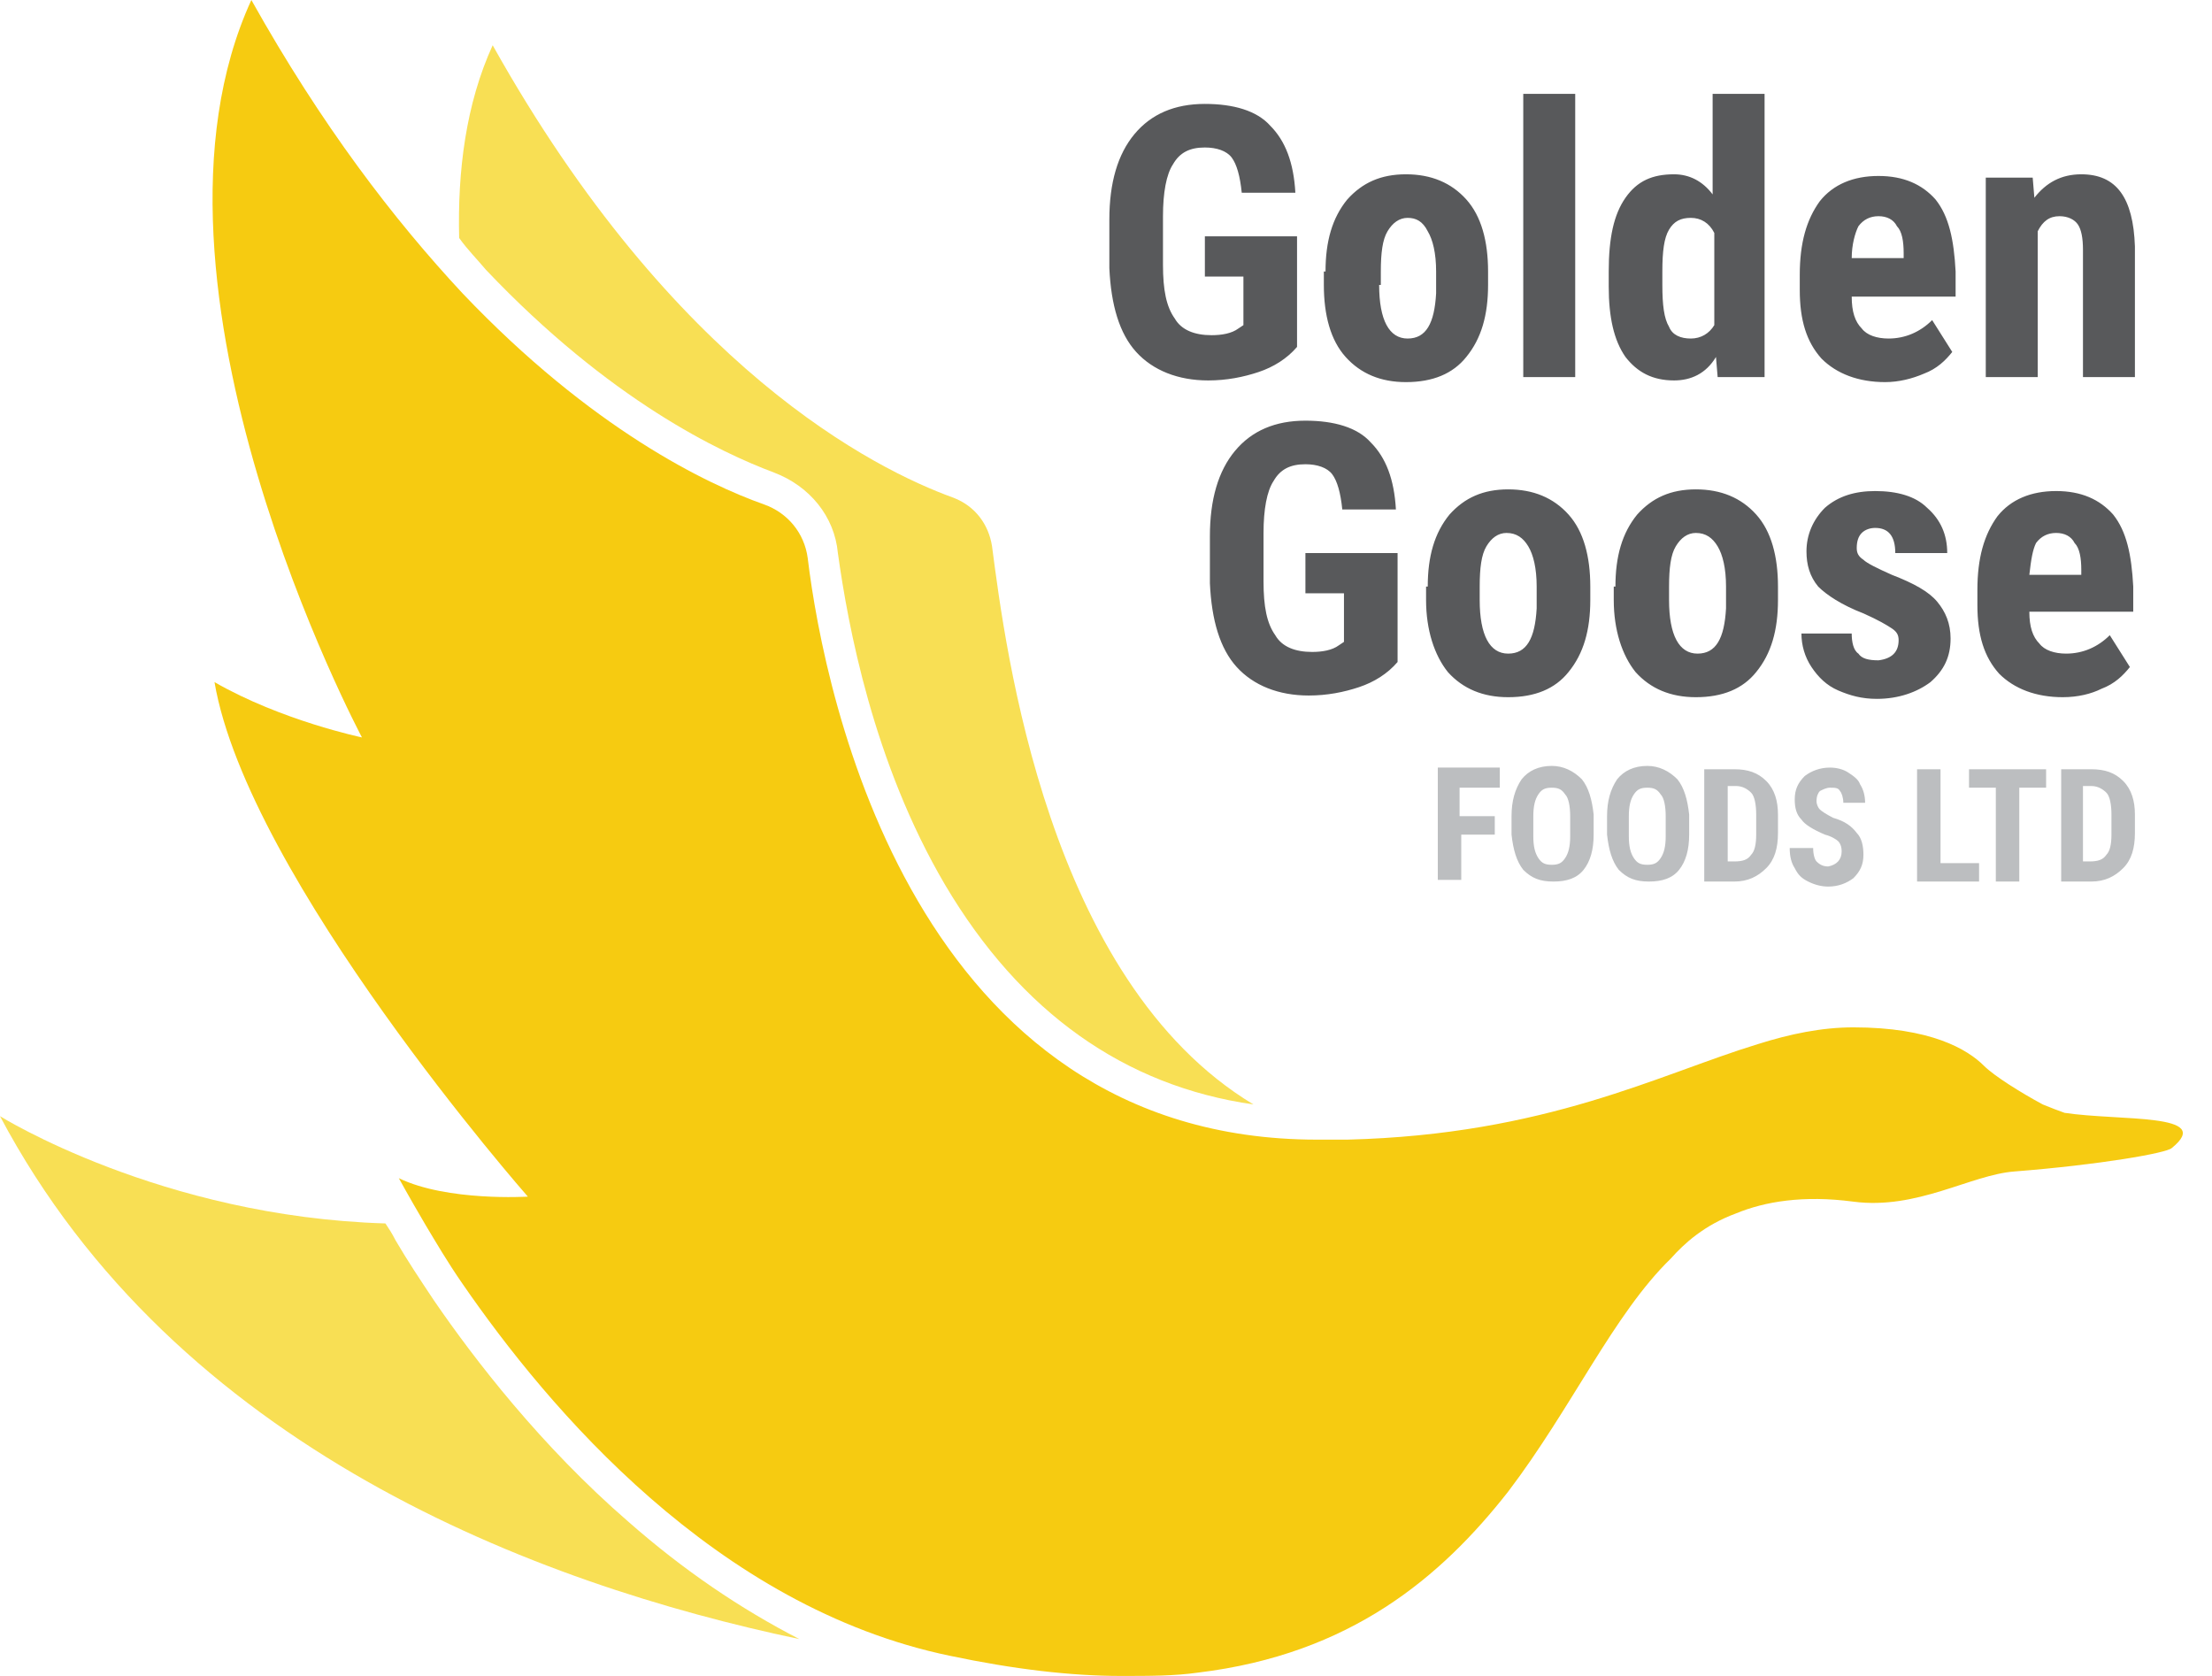
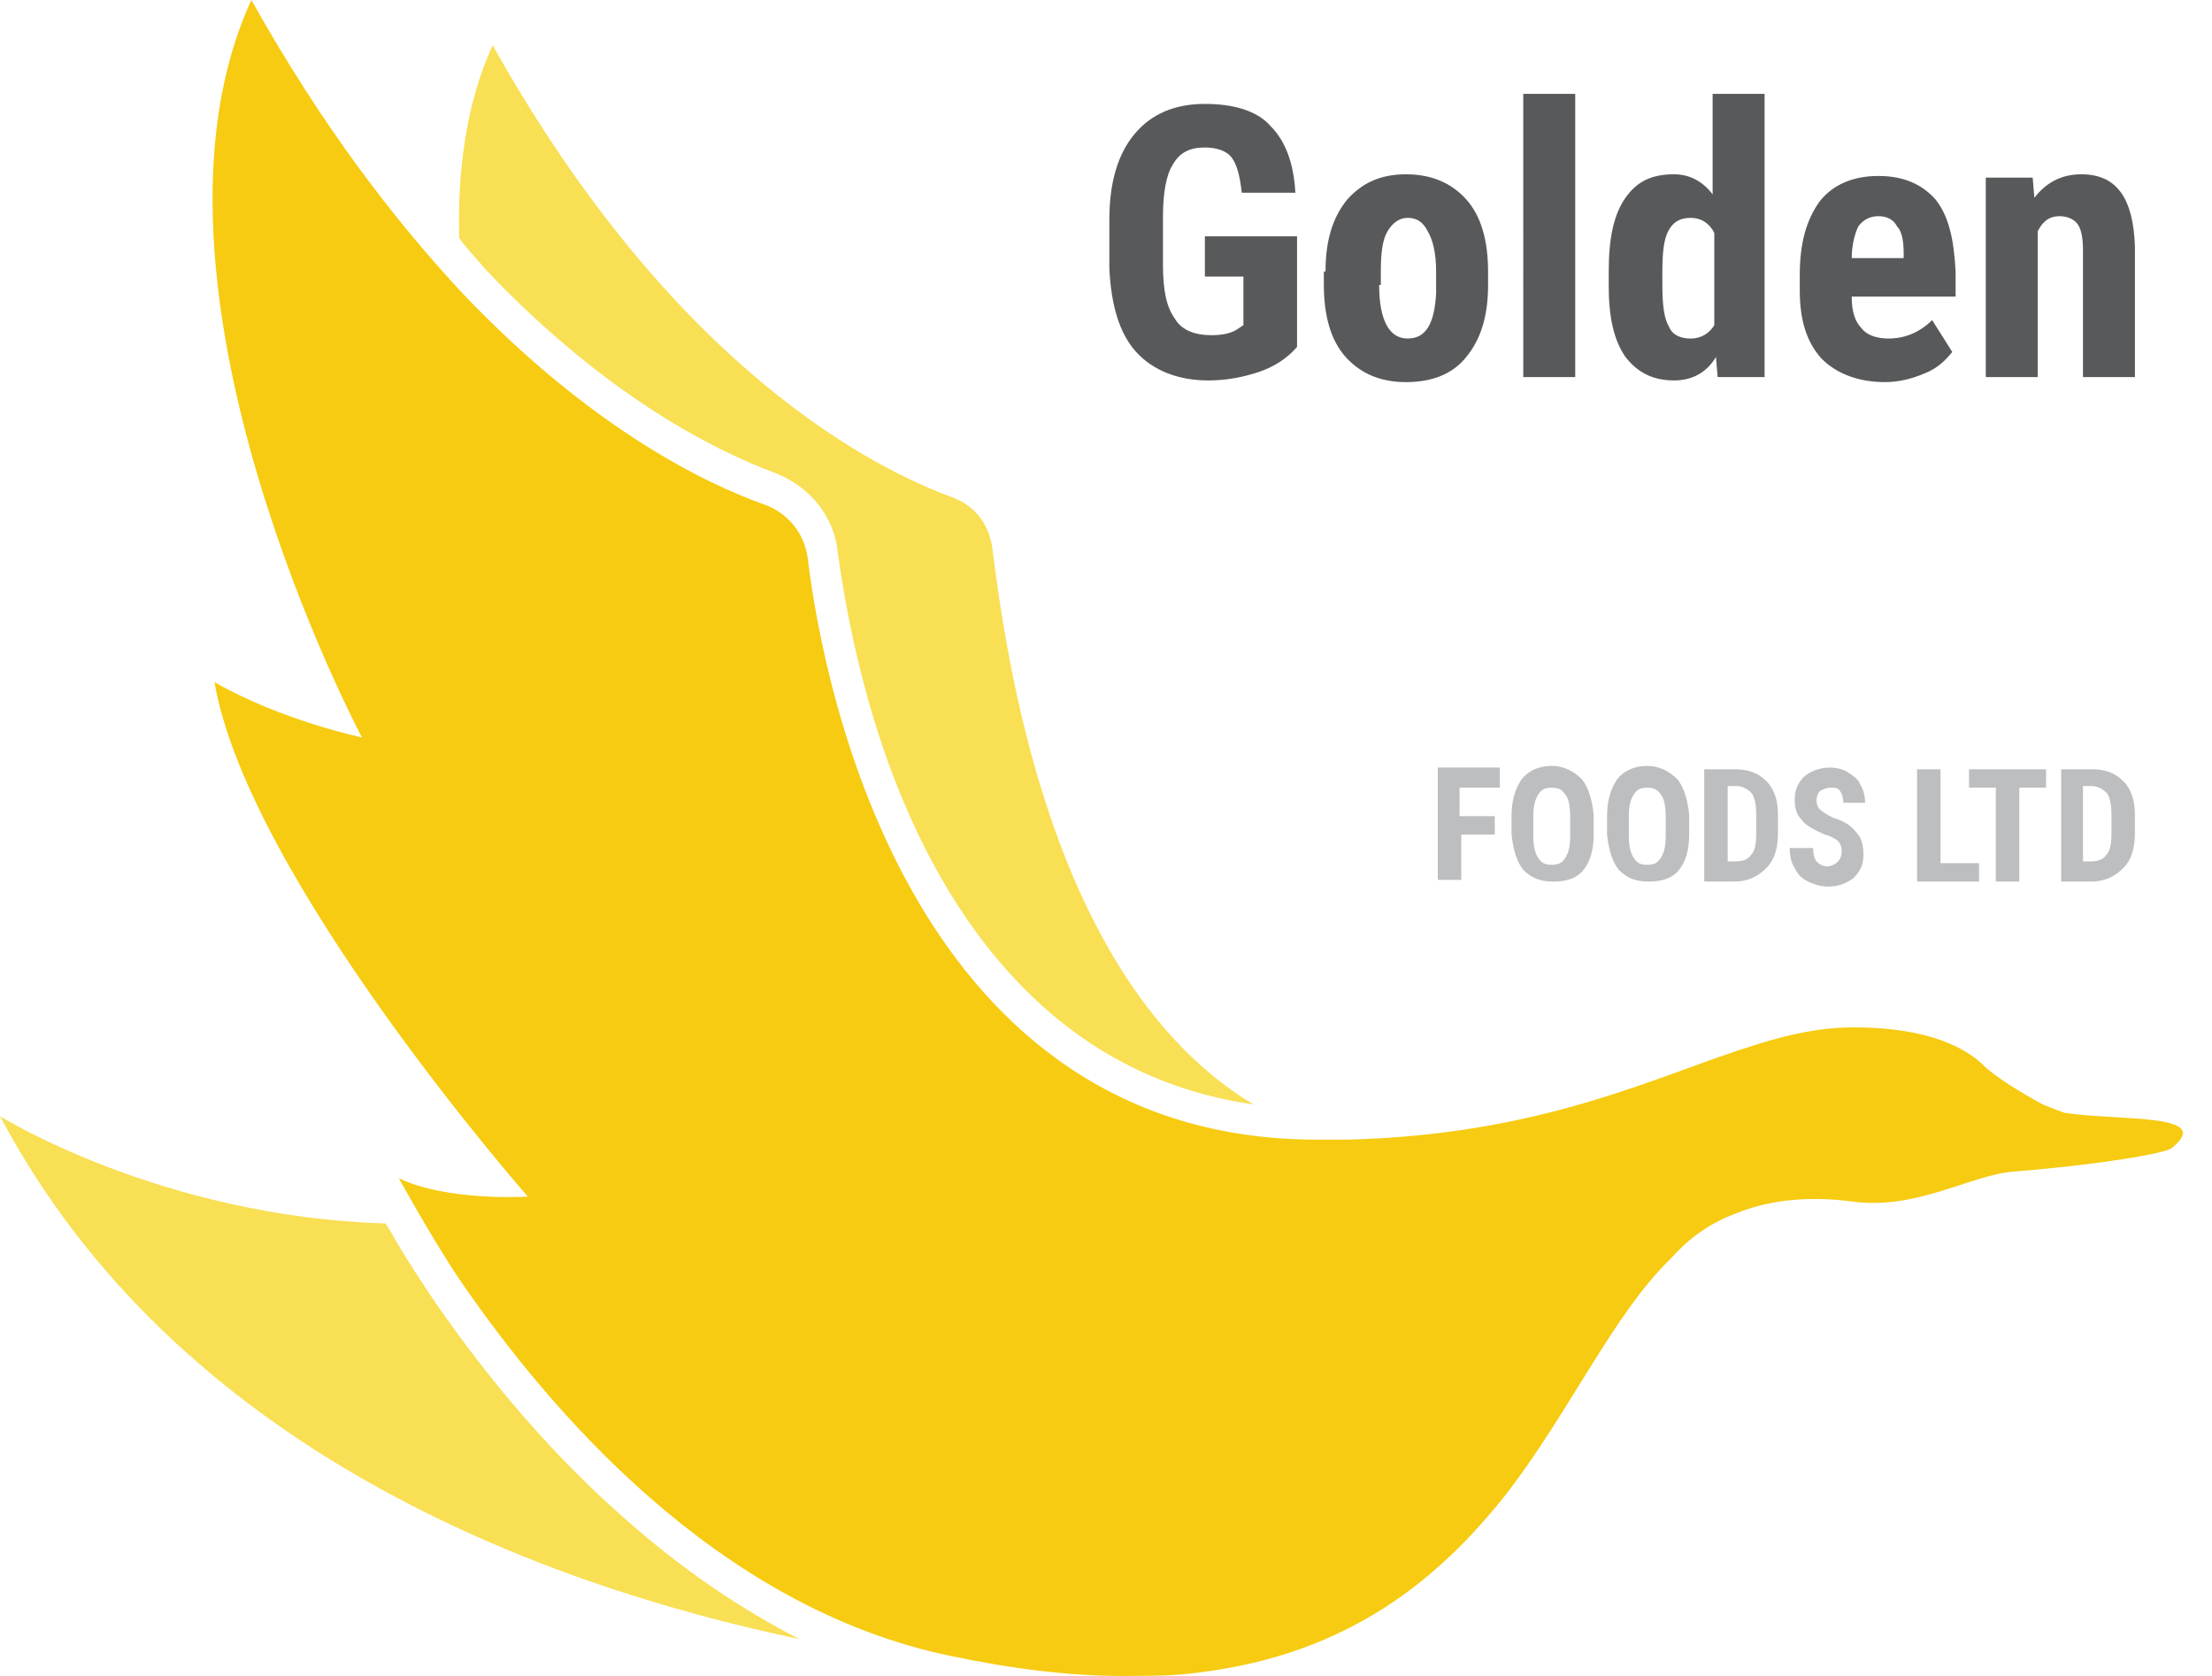
<svg xmlns="http://www.w3.org/2000/svg" version="1.1" id="Layer_1" x="0" y="0" viewBox="0 0 132 100" xml:space="preserve">
  <style>.st1{fill:#f8df54}.st2{fill:#58595b}.st3{fill:#bcbec0}</style>
  <path d="M129.6 68.5c-.3.3-4.3 1-9.4 1.4-2.6.2-5.8 2.3-9.6 1.8-3-.4-5.3 0-7 .7-1.9.7-3.1 1.8-3.9 2.7C96.3 78.4 93.8 84 90 89c-4 5.1-9.4 9.7-18.5 10.8-1.4.2-2.9.2-4.6.2-3 0-6.4-.4-10.2-1.2-14-2.9-24-14.8-29.1-22.2-.9-1.3-1.6-2.5-2.2-3.5-1-1.7-1.6-2.8-1.6-2.8 2.9 1.4 7.7 1.1 7.7 1.1s-16.7-19-18.7-30.7c4 2.3 8.8 3.3 8.8 3.3S7.2 17 15 0c4.2 7.5 8.5 13.1 12.6 17.5 7.7 8.1 14.6 11.4 18 12.6 1.4.5 2.4 1.7 2.6 3.2 1 8.3 6.4 34.7 30.4 34.7h1.8c11.9-.3 18.6-3.9 24.5-5.7 1.9-.6 3.8-1 5.7-1 4.6 0 6.8 1.3 7.8 2.3.6.6 2.2 1.6 3.5 2.3.5.2 1 .4 1.3.5 3.3.5 9 0 6.4 2.1z" fill="#f6cb11" />
  <path class="st1" d="M37.5 90.8c-5.2-4.5-9.2-9.7-11.6-13.2-.8-1.2-1.6-2.4-2.3-3.6-.2-.4-.4-.7-.6-1-13.4-.4-23-6.4-23-6.4 10.5 19.8 32 27.9 47.7 31.2-3.5-1.8-6.9-4.1-10.2-7zM29 16.1c7.4 7.8 14 10.9 17.2 12.1 2.1.8 3.6 2.6 3.8 4.8.6 4.3 2.1 12.5 6.4 19.8 4.5 7.6 10.7 12 18.4 13.1C62.5 58.5 60 38.7 59.2 32.6c-.2-1.3-1-2.4-2.3-2.9-4.7-1.7-16.7-7.7-27.5-27-1.6 3.5-2.1 7.5-2 11.5.5.7 1.1 1.3 1.6 1.9z" />
  <path class="st2" d="M77.4 20.7c-.6.7-1.4 1.2-2.3 1.5-.9.3-1.9.5-3 .5-1.8 0-3.3-.6-4.3-1.7s-1.5-2.8-1.6-5v-2.9c0-2.2.5-3.9 1.5-5.1 1-1.2 2.4-1.8 4.2-1.8 1.7 0 3.1.4 3.9 1.3.9.9 1.4 2.2 1.5 4h-3.2c-.1-1-.3-1.7-.6-2.1-.3-.4-.9-.6-1.6-.6-.9 0-1.5.3-1.9 1-.4.6-.6 1.7-.6 3.1v2.9c0 1.5.2 2.5.7 3.2.4.7 1.2 1 2.2 1 .6 0 1.2-.1 1.6-.4l.3-.2v-2.9h-2.3v-2.4h5.5v6.6zM79.1 16.2c0-1.8.4-3.2 1.3-4.3.9-1 2-1.5 3.5-1.5s2.7.5 3.6 1.5c.9 1 1.3 2.5 1.3 4.3v.8c0 1.8-.4 3.2-1.3 4.3-.8 1-2 1.5-3.6 1.5-1.5 0-2.7-.5-3.6-1.5S79 18.8 79 17v-.8zm3.2.8c0 2.1.6 3.2 1.7 3.2s1.6-.9 1.7-2.7v-1.3c0-1.1-.2-1.9-.5-2.4-.3-.6-.7-.8-1.2-.8s-.9.3-1.2.8c-.3.5-.4 1.3-.4 2.4v.8zM94 22.5h-3.1V5.6H94v16.9zM96 16.2c0-2 .3-3.4 1-4.4.7-1 1.6-1.4 2.9-1.4.9 0 1.7.4 2.3 1.2v-6h3.1v16.9h-2.8l-.1-1.2c-.6 1-1.5 1.4-2.5 1.4-1.3 0-2.2-.5-2.9-1.4-.7-1-1-2.4-1-4.2v-.9zm3.2.8c0 1.2.1 2 .4 2.5.2.5.7.7 1.3.7.6 0 1.1-.3 1.4-.8v-5.5c-.3-.6-.8-.9-1.4-.9-.6 0-1 .2-1.3.7-.3.5-.4 1.3-.4 2.5v.8zM112.5 22.8c-1.6 0-2.9-.5-3.8-1.4-.9-1-1.3-2.3-1.3-4.1v-.9c0-1.9.4-3.3 1.2-4.4.8-1 2-1.5 3.5-1.5s2.6.5 3.4 1.4c.8 1 1.1 2.4 1.2 4.3v1.5h-6.2c0 .9.2 1.5.6 1.9.3.4.9.6 1.6.6 1 0 1.9-.4 2.6-1.1l1.2 1.9c-.4.5-.9 1-1.7 1.3-.7.3-1.5.5-2.3.5zm-2-7.4h3.1v-.3c0-.7-.1-1.3-.4-1.6-.2-.4-.6-.6-1.1-.6-.5 0-.9.2-1.2.6-.2.4-.4 1.1-.4 1.9zM121.3 10.6l.1 1.2c.7-.9 1.6-1.4 2.8-1.4 2.1 0 3.1 1.4 3.2 4.3v7.8h-3.1v-7.6c0-.7-.1-1.2-.3-1.5-.2-.3-.6-.5-1.1-.5-.6 0-1 .3-1.3.9v8.7h-3.1V10.6h2.8z" />
  <g>
-     <path class="st2" d="M83.4 39.5c-.6.7-1.4 1.2-2.3 1.5-.9.3-1.9.5-3 .5-1.8 0-3.3-.6-4.3-1.7s-1.5-2.8-1.6-5V32c0-2.2.5-3.9 1.5-5.1 1-1.2 2.4-1.8 4.2-1.8 1.7 0 3.1.4 3.9 1.3.9.9 1.4 2.2 1.5 4h-3.2c-.1-1-.3-1.7-.6-2.1-.3-.4-.9-.6-1.6-.6-.9 0-1.5.3-1.9 1-.4.6-.6 1.7-.6 3.1v2.9c0 1.5.2 2.5.7 3.2.4.7 1.2 1 2.2 1 .6 0 1.2-.1 1.6-.4l.3-.2v-2.9h-2.3V33h5.5v6.5zM85.2 35c0-1.8.4-3.2 1.3-4.3.9-1 2-1.5 3.5-1.5s2.7.5 3.6 1.5c.9 1 1.3 2.5 1.3 4.3v.8c0 1.8-.4 3.2-1.3 4.3-.8 1-2 1.5-3.6 1.5-1.5 0-2.7-.5-3.6-1.5-.8-1-1.3-2.5-1.3-4.3V35zm3.1.8c0 2.1.6 3.2 1.7 3.2s1.6-.9 1.7-2.7V35c0-1.1-.2-1.9-.5-2.4s-.7-.8-1.3-.8c-.5 0-.9.3-1.2.8-.3.5-.4 1.3-.4 2.4v.8zM96.4 35c0-1.8.4-3.2 1.3-4.3.9-1 2-1.5 3.5-1.5s2.7.5 3.6 1.5c.9 1 1.3 2.5 1.3 4.3v.8c0 1.8-.4 3.2-1.3 4.3-.8 1-2 1.5-3.6 1.5-1.5 0-2.7-.5-3.6-1.5-.8-1-1.3-2.5-1.3-4.3V35zm3.2.8c0 2.1.6 3.2 1.7 3.2s1.6-.9 1.7-2.7V35c0-1.1-.2-1.9-.5-2.4s-.7-.8-1.3-.8c-.5 0-.9.3-1.2.8-.3.5-.4 1.3-.4 2.4v.8zM113.3 38.2c0-.3-.1-.5-.4-.7-.3-.2-.8-.5-1.7-.9-1.3-.5-2.2-1.1-2.7-1.6-.5-.6-.7-1.3-.7-2.1 0-1 .4-1.9 1.1-2.6.8-.7 1.8-1 3-1 1.3 0 2.4.3 3.1 1 .8.7 1.2 1.6 1.2 2.7h-3.1c0-1-.4-1.5-1.2-1.5-.3 0-.6.1-.8.3-.2.2-.3.5-.3.9 0 .3.1.5.4.7.2.2.8.5 1.7.9 1.3.5 2.2 1 2.7 1.6.5.6.8 1.3.8 2.2 0 1.1-.4 1.9-1.2 2.6-.8.6-1.9 1-3.2 1-.9 0-1.6-.2-2.3-.5-.7-.3-1.2-.8-1.6-1.4-.4-.6-.6-1.3-.6-2h3c0 .5.1 1 .4 1.2.2.3.6.4 1.2.4.8-.1 1.2-.5 1.2-1.2zM123.1 41.6c-1.6 0-2.9-.5-3.8-1.4-.9-1-1.3-2.3-1.3-4.1v-.9c0-1.9.4-3.3 1.2-4.4.8-1 2-1.5 3.5-1.5s2.6.5 3.4 1.4c.8 1 1.1 2.4 1.2 4.3v1.5h-6.2c0 .9.2 1.5.6 1.9.3.4.9.6 1.6.6 1 0 1.9-.4 2.6-1.1l1.2 1.9c-.4.5-.9 1-1.7 1.3-.6.3-1.4.5-2.3.5zm-2-7.3h3.1V34c0-.7-.1-1.3-.4-1.6-.2-.4-.6-.6-1.1-.6-.5 0-.9.2-1.2.6-.2.4-.3 1-.4 1.9z" />
-   </g>
+     </g>
  <g>
    <path class="st3" d="M89.3 49.8h-2.1v2.7h-1.4v-6.7h3.7V47h-2.4v1.7h2.1v1.1zM95.1 49.8c0 .9-.2 1.6-.6 2.1-.4.5-1 .7-1.8.7s-1.3-.2-1.8-.7c-.4-.5-.6-1.2-.7-2.1v-1.1c0-.9.2-1.6.6-2.2.4-.5 1-.8 1.8-.8.7 0 1.3.3 1.8.8.4.5.6 1.2.7 2.1v1.2zm-1.4-1.1c0-.6-.1-1.1-.3-1.3-.2-.3-.4-.4-.8-.4s-.6.1-.8.4c-.2.3-.3.7-.3 1.3v1.2c0 .6.1 1 .3 1.3.2.3.4.4.8.4s.6-.1.8-.4c.2-.3.3-.7.3-1.3v-1.2zM100.8 49.8c0 .9-.2 1.6-.6 2.1-.4.5-1 .7-1.8.7s-1.3-.2-1.8-.7c-.4-.5-.6-1.2-.7-2.1v-1.1c0-.9.2-1.6.6-2.2.4-.5 1-.8 1.8-.8.7 0 1.3.3 1.8.8.4.5.6 1.2.7 2.1v1.2zm-1.4-1.1c0-.6-.1-1.1-.3-1.3-.2-.3-.4-.4-.8-.4s-.6.1-.8.4c-.2.3-.3.7-.3 1.3v1.2c0 .6.1 1 .3 1.3.2.3.4.4.8.4s.6-.1.8-.4c.2-.3.3-.7.3-1.3v-1.2zM101.7 52.6v-6.7h1.8c.8 0 1.4.2 1.9.7.5.5.7 1.2.7 2v1.1c0 .9-.2 1.6-.7 2.1-.5.5-1.1.8-1.9.8h-1.8zm1.4-5.6v4.4h.4c.5 0 .8-.1 1-.4.2-.2.3-.6.3-1.2v-1.2c0-.6-.1-1.1-.3-1.3-.2-.2-.5-.4-.9-.4h-.5zM109.9 50.8c0-.3-.1-.5-.2-.6-.1-.1-.4-.3-.8-.4-.7-.3-1.2-.6-1.4-.9-.3-.3-.4-.7-.4-1.2 0-.6.2-1 .6-1.4.4-.3.9-.5 1.5-.5.4 0 .8.1 1.1.3.3.2.6.4.7.7.2.3.3.7.3 1.1H110c0-.3-.1-.6-.2-.7-.1-.2-.3-.2-.6-.2-.2 0-.4.1-.6.2-.1.1-.2.3-.2.6 0 .2.1.4.2.5.1.1.4.3.8.5.7.2 1.1.5 1.4.9.3.3.4.8.4 1.3 0 .6-.2 1-.6 1.4-.4.3-.9.5-1.5.5-.4 0-.8-.1-1.2-.3-.4-.2-.6-.4-.8-.8-.2-.3-.3-.7-.3-1.2h1.4c0 .4.1.7.2.8.2.2.4.3.7.3.5-.1.8-.4.8-.9zM115.7 51.5h2.4v1.1h-3.7v-6.7h1.4v5.6zM122.2 47h-1.7v5.6h-1.4V47h-1.6v-1.1h4.6V47zM123 52.6v-6.7h1.8c.8 0 1.4.2 1.9.7.5.5.7 1.2.7 2v1.1c0 .9-.2 1.6-.7 2.1-.5.5-1.1.8-1.9.8H123zm1.3-5.6v4.4h.4c.5 0 .8-.1 1-.4.2-.2.3-.6.3-1.2v-1.2c0-.6-.1-1.1-.3-1.3-.2-.2-.5-.4-.9-.4h-.5z" />
  </g>
</svg>